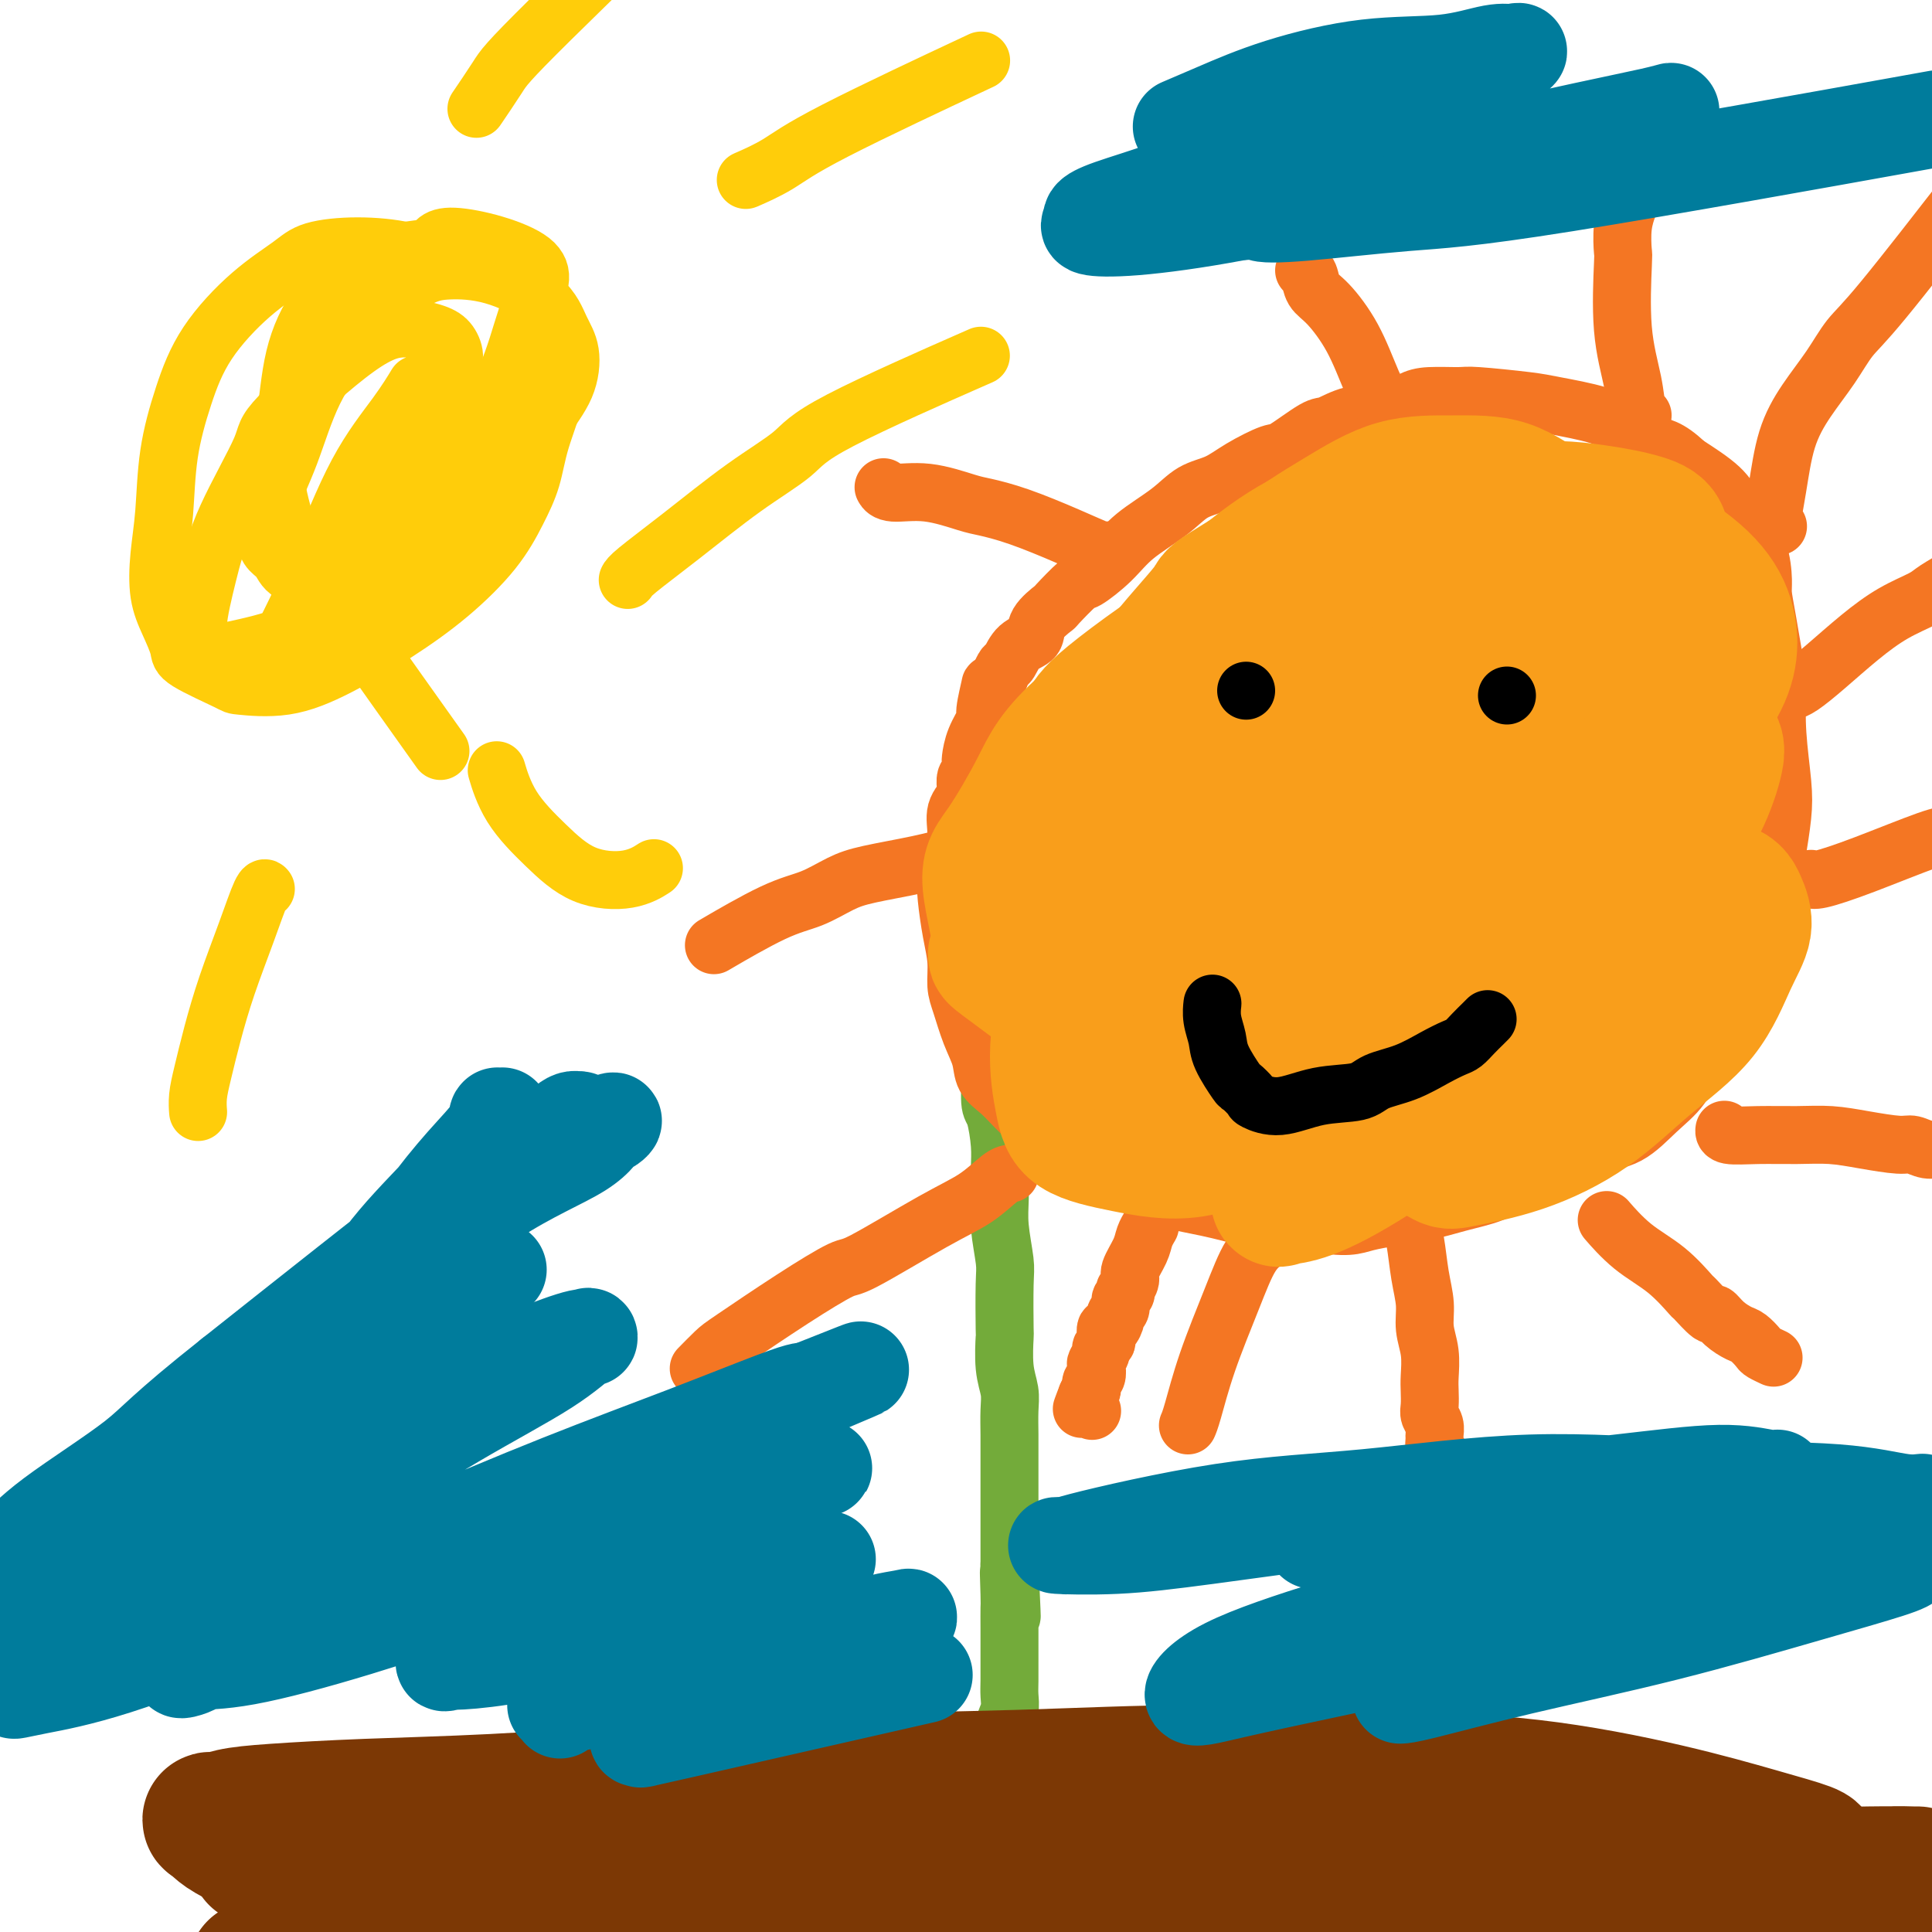
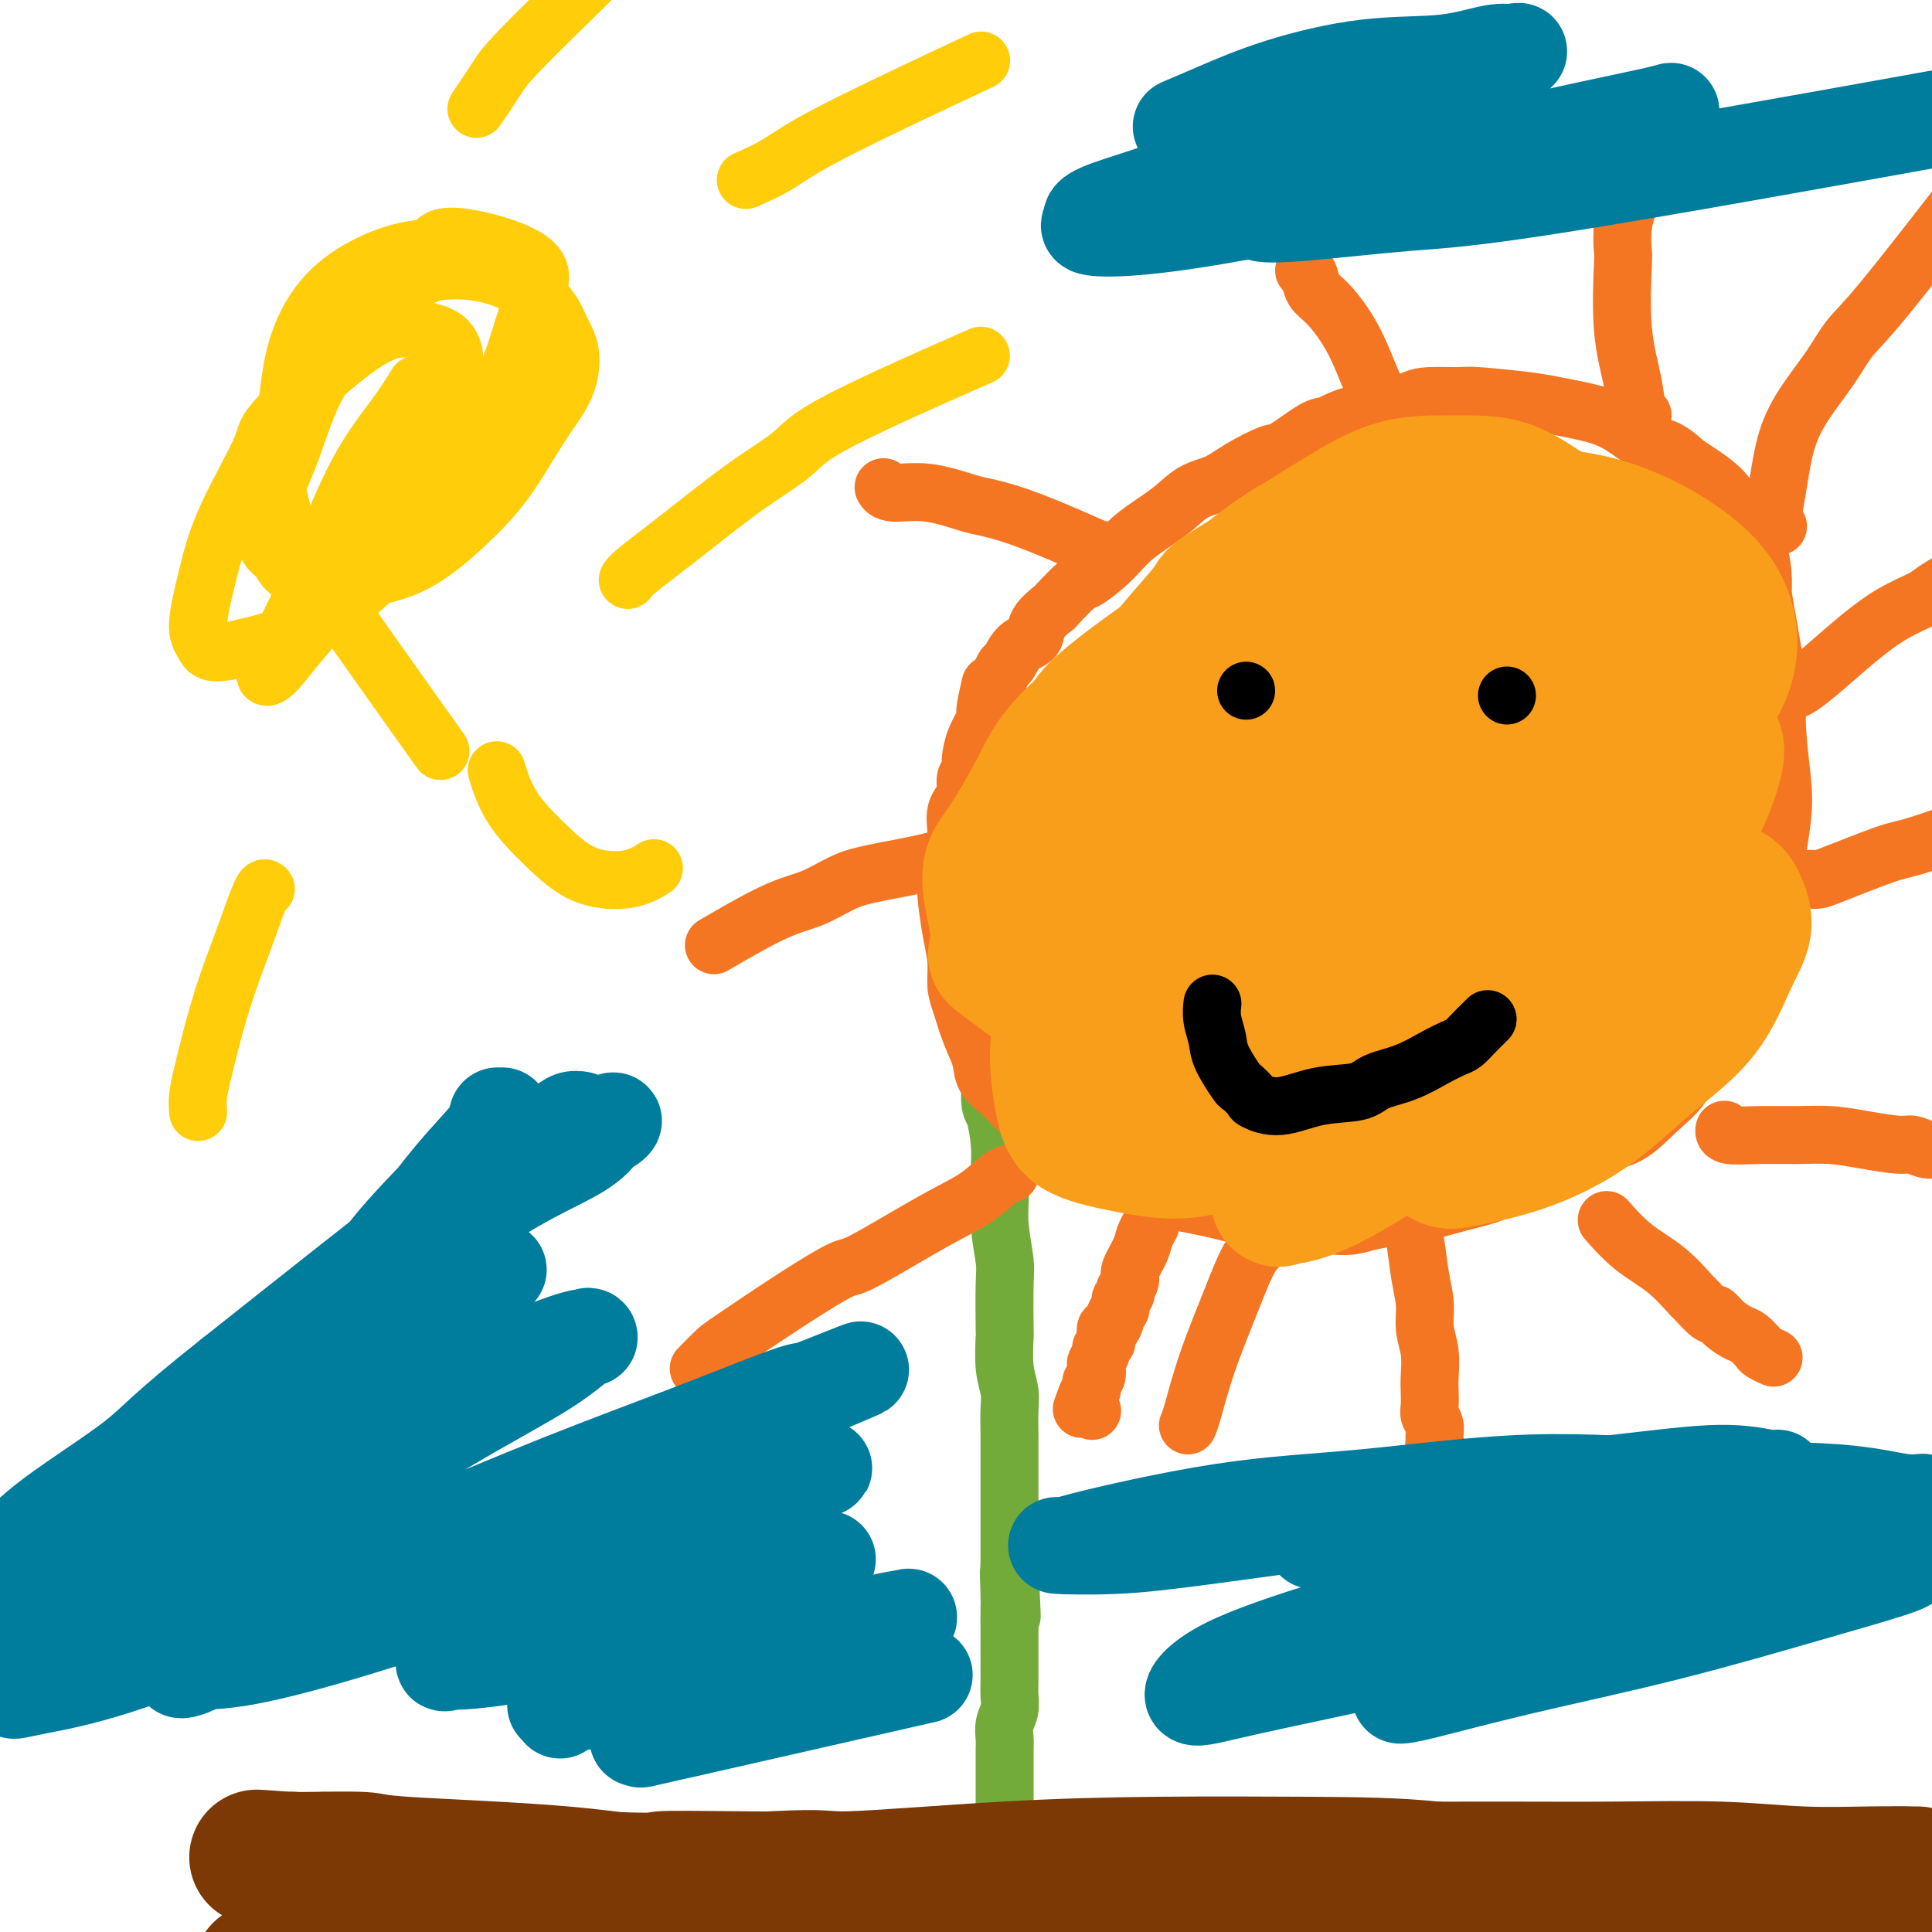
<svg xmlns="http://www.w3.org/2000/svg" viewBox="0 0 400 400" version="1.1">
  <g fill="none" stroke="#73AB3A" stroke-width="12" stroke-linecap="round" stroke-linejoin="round">
    <path d="M203,201c0.000,-0.000 0.000,-0.000 0,0c-0.000,0.000 -0.000,0.001 0,0c0.000,-0.001 0.000,-0.004 0,0c-0.000,0.004 -0.001,0.016 0,0c0.001,-0.016 0.003,-0.058 0,0c-0.003,0.058 -0.011,0.216 0,1c0.011,0.784 0.041,2.192 0,4c-0.041,1.808 -0.152,4.014 0,6c0.152,1.986 0.566,3.752 1,5c0.434,1.248 0.887,1.977 1,4c0.113,2.023 -0.113,5.341 0,7c0.113,1.659 0.565,1.658 1,3c0.435,1.342 0.852,4.026 1,6c0.148,1.974 0.026,3.239 0,5c-0.026,1.761 0.046,4.018 0,6c-0.046,1.982 -0.208,3.689 0,6c0.208,2.311 0.787,5.226 1,7c0.213,1.774 0.061,2.407 0,5c-0.061,2.593 -0.030,7.147 0,9c0.030,1.853 0.061,1.006 0,2c-0.061,0.994 -0.212,3.829 0,6c0.212,2.171 0.789,3.677 1,5c0.211,1.323 0.057,2.464 0,4c-0.057,1.536 -0.015,3.467 0,5c0.015,1.533 0.004,2.669 0,4c-0.004,1.331 -0.001,2.858 0,4c0.001,1.142 0.000,1.900 0,3c-0.000,1.100 -0.000,2.542 0,4c0.000,1.458 0.000,2.931 0,4c-0.000,1.069 -0.000,1.734 0,3c0.000,1.266 0.000,3.133 0,5" />
    <path d="M209,324c0.928,19.561 0.249,6.963 0,3c-0.249,-3.963 -0.067,0.708 0,3c0.067,2.292 0.018,2.206 0,3c-0.018,0.794 -0.005,2.466 0,4c0.005,1.534 0.002,2.928 0,4c-0.002,1.072 -0.004,1.823 0,3c0.004,1.177 0.015,2.780 0,4c-0.015,1.220 -0.057,2.057 0,3c0.057,0.943 0.211,1.994 0,3c-0.211,1.006 -0.789,1.968 -1,3c-0.211,1.032 -0.057,2.133 0,3c0.057,0.867 0.015,1.501 0,2c-0.015,0.499 -0.004,0.862 0,2c0.004,1.138 0.001,3.049 0,4c-0.001,0.951 -0.000,0.942 0,1c0.000,0.058 0.000,0.184 0,1c-0.000,0.816 -0.000,2.322 0,3c0.000,0.678 0.000,0.529 0,1c-0.000,0.471 -0.000,1.563 0,2c0.000,0.437 0.000,0.218 0,0" />
    <path d="M200,204c-0.000,0.000 -0.000,0.000 0,0c0.000,-0.000 0.000,-0.000 0,0c-0.000,0.000 -0.000,0.000 0,0c0.000,-0.000 0.001,-0.001 0,0c-0.001,0.001 -0.002,0.003 0,0c0.002,-0.003 0.009,-0.009 0,0c-0.009,0.009 -0.032,0.035 0,0c0.032,-0.035 0.120,-0.132 0,0c-0.120,0.132 -0.447,0.492 0,0c0.447,-0.492 1.666,-1.837 3,-3c1.334,-1.163 2.781,-2.143 4,-3c1.219,-0.857 2.210,-1.591 3,-2c0.790,-0.409 1.380,-0.494 2,-1c0.620,-0.506 1.270,-1.434 2,-2c0.730,-0.566 1.541,-0.770 2,-1c0.459,-0.230 0.565,-0.484 1,-1c0.435,-0.516 1.200,-1.293 2,-2c0.800,-0.707 1.635,-1.344 2,-2c0.365,-0.656 0.262,-1.330 1,-2c0.738,-0.670 2.319,-1.335 3,-2c0.681,-0.665 0.461,-1.329 1,-2c0.539,-0.671 1.835,-1.349 3,-2c1.165,-0.651 2.199,-1.274 3,-2c0.801,-0.726 1.369,-1.554 2,-2c0.631,-0.446 1.324,-0.509 2,-1c0.676,-0.491 1.336,-1.408 2,-2c0.664,-0.592 1.333,-0.857 2,-2c0.667,-1.143 1.334,-3.162 2,-4c0.666,-0.838 1.333,-0.495 2,-1c0.667,-0.505 1.333,-1.859 2,-3c0.667,-1.141 1.333,-2.071 2,-3" />
    <path d="M248,159c2.152,-2.655 2.530,-2.791 3,-3c0.470,-0.209 1.030,-0.490 2,-1c0.970,-0.510 2.351,-1.247 3,-2c0.649,-0.753 0.566,-1.521 1,-2c0.434,-0.479 1.386,-0.667 2,-1c0.614,-0.333 0.890,-0.809 1,-1c0.110,-0.191 0.055,-0.095 0,0" />
  </g>
  <g fill="none" stroke="#F47623" stroke-width="12" stroke-linecap="round" stroke-linejoin="round">
    <path d="M200,165c-0.000,0.000 -0.001,0.001 0,0c0.001,-0.001 0.002,-0.002 0,0c-0.002,0.002 -0.008,0.008 0,0c0.008,-0.008 0.031,-0.031 0,0c-0.031,0.031 -0.116,0.116 0,0c0.116,-0.116 0.434,-0.432 0,0c-0.434,0.432 -1.620,1.614 -2,3c-0.380,1.386 0.044,2.978 0,5c-0.044,2.022 -0.558,4.476 -1,6c-0.442,1.524 -0.813,2.120 -1,3c-0.187,0.880 -0.192,2.046 0,4c0.192,1.954 0.579,4.696 1,7c0.421,2.304 0.876,4.170 1,6c0.124,1.830 -0.085,3.624 0,5c0.085,1.376 0.462,2.335 1,4c0.538,1.665 1.235,4.034 2,6c0.765,1.966 1.597,3.527 2,5c0.403,1.473 0.375,2.859 1,4c0.625,1.141 1.902,2.038 3,3c1.098,0.962 2.018,1.990 3,3c0.982,1.010 2.028,2.004 3,3c0.972,0.996 1.871,1.996 3,3c1.129,1.004 2.489,2.012 4,3c1.511,0.988 3.174,1.955 5,3c1.826,1.045 3.815,2.167 6,3c2.185,0.833 4.566,1.376 6,2c1.434,0.624 1.920,1.330 4,2c2.080,0.670 5.753,1.303 9,2c3.247,0.697 6.066,1.457 8,2c1.934,0.543 2.981,0.869 5,1c2.019,0.131 5.009,0.065 8,0" />
    <path d="M271,253c8.341,1.488 9.195,0.707 12,0c2.805,-0.707 7.562,-1.339 11,-2c3.438,-0.661 5.558,-1.352 8,-2c2.442,-0.648 5.207,-1.252 7,-2c1.793,-0.748 2.614,-1.640 6,-3c3.386,-1.360 9.338,-3.188 12,-4c2.662,-0.812 2.033,-0.606 2,-1c-0.033,-0.394 0.531,-1.387 2,-2c1.469,-0.613 3.842,-0.847 6,-2c2.158,-1.153 4.100,-3.227 6,-5c1.900,-1.773 3.758,-3.246 5,-5c1.242,-1.754 1.868,-3.789 3,-6c1.132,-2.211 2.769,-4.599 4,-7c1.231,-2.401 2.056,-4.817 3,-7c0.944,-2.183 2.008,-4.133 3,-7c0.992,-2.867 1.913,-6.650 3,-10c1.087,-3.350 2.340,-6.269 3,-8c0.660,-1.731 0.726,-2.276 1,-4c0.274,-1.724 0.755,-4.627 1,-7c0.245,-2.373 0.255,-4.217 0,-7c-0.255,-2.783 -0.776,-6.507 -1,-10c-0.224,-3.493 -0.151,-6.757 0,-8c0.151,-1.243 0.379,-0.466 0,-3c-0.379,-2.534 -1.365,-8.380 -2,-12c-0.635,-3.620 -0.918,-5.013 -1,-6c-0.082,-0.987 0.039,-1.568 0,-3c-0.039,-1.432 -0.237,-3.715 -1,-6c-0.763,-2.285 -2.091,-4.571 -3,-6c-0.909,-1.429 -1.399,-2.000 -2,-3c-0.601,-1.000 -1.315,-2.429 -3,-4c-1.685,-1.571 -4.343,-3.286 -7,-5" />
    <path d="M349,96c-3.665,-3.549 -5.327,-3.423 -7,-4c-1.673,-0.577 -3.355,-1.857 -5,-3c-1.645,-1.143 -3.252,-2.148 -6,-3c-2.748,-0.852 -6.637,-1.549 -9,-2c-2.363,-0.451 -3.201,-0.655 -6,-1c-2.799,-0.345 -7.558,-0.832 -10,-1c-2.442,-0.168 -2.567,-0.019 -4,0c-1.433,0.019 -4.173,-0.092 -6,0c-1.827,0.092 -2.740,0.389 -4,1c-1.260,0.611 -2.866,1.537 -5,2c-2.134,0.463 -4.795,0.461 -7,1c-2.205,0.539 -3.954,1.617 -5,2c-1.046,0.383 -1.387,0.070 -3,1c-1.613,0.930 -4.496,3.101 -6,4c-1.504,0.899 -1.627,0.525 -3,1c-1.373,0.475 -3.994,1.799 -6,3c-2.006,1.201 -3.395,2.280 -5,3c-1.605,0.720 -3.425,1.080 -5,2c-1.575,0.920 -2.905,2.400 -5,4c-2.095,1.600 -4.954,3.319 -7,5c-2.046,1.681 -3.277,3.324 -5,5c-1.723,1.676 -3.937,3.386 -5,4c-1.063,0.614 -0.976,0.132 -2,1c-1.024,0.868 -3.160,3.085 -4,4c-0.840,0.915 -0.386,0.529 -1,1c-0.614,0.471 -2.297,1.799 -3,3c-0.703,1.201 -0.426,2.275 -1,3c-0.574,0.725 -1.999,1.102 -3,2c-1.001,0.898 -1.577,2.319 -2,3c-0.423,0.681 -0.692,0.623 -1,1c-0.308,0.377 -0.654,1.188 -1,2" />
    <path d="M207,140c-2.241,2.490 -1.844,1.213 -2,2c-0.156,0.787 -0.865,3.636 -1,5c-0.135,1.364 0.303,1.244 0,2c-0.303,0.756 -1.348,2.388 -2,4c-0.652,1.612 -0.910,3.204 -1,4c-0.090,0.796 -0.010,0.795 0,1c0.010,0.205 -0.050,0.614 0,1c0.050,0.386 0.210,0.748 0,1c-0.210,0.252 -0.788,0.393 -1,1c-0.212,0.607 -0.057,1.678 0,2c0.057,0.322 0.015,-0.106 0,0c-0.015,0.106 -0.004,0.744 0,1c0.004,0.256 0.002,0.128 0,0" />
    <path d="M238,254c0.000,-0.000 0.000,-0.000 0,0c-0.000,0.000 -0.000,0.000 0,0c0.000,-0.000 0.001,-0.002 0,0c-0.001,0.002 -0.004,0.006 0,0c0.004,-0.006 0.013,-0.022 0,0c-0.013,0.022 -0.050,0.082 0,0c0.050,-0.082 0.186,-0.308 0,0c-0.186,0.308 -0.695,1.148 -1,2c-0.305,0.852 -0.408,1.716 -1,3c-0.592,1.284 -1.674,2.988 -2,4c-0.326,1.012 0.105,1.331 0,2c-0.105,0.669 -0.745,1.689 -1,2c-0.255,0.311 -0.125,-0.085 0,0c0.125,0.085 0.244,0.651 0,1c-0.244,0.349 -0.853,0.480 -1,1c-0.147,0.520 0.167,1.430 0,2c-0.167,0.570 -0.816,0.801 -1,1c-0.184,0.199 0.095,0.368 0,1c-0.095,0.632 -0.565,1.728 -1,2c-0.435,0.272 -0.833,-0.279 -1,0c-0.167,0.279 -0.101,1.388 0,2c0.101,0.612 0.237,0.726 0,1c-0.237,0.274 -0.847,0.707 -1,1c-0.153,0.293 0.151,0.446 0,1c-0.151,0.554 -0.759,1.511 -1,2c-0.241,0.489 -0.116,0.512 0,1c0.116,0.488 0.225,1.440 0,2c-0.225,0.560 -0.782,0.727 -1,1c-0.218,0.273 -0.097,0.650 0,1c0.097,0.350 0.171,0.671 0,1c-0.171,0.329 -0.585,0.664 -1,1" />
    <path d="M225,289c-2.010,5.371 -0.535,1.299 0,0c0.535,-1.299 0.130,0.174 0,1c-0.130,0.826 0.017,1.005 0,1c-0.017,-0.005 -0.197,-0.194 0,0c0.197,0.194 0.771,0.770 1,1c0.229,0.230 0.115,0.115 0,0" />
    <path d="M292,253c-0.000,-0.001 -0.001,-0.003 0,0c0.001,0.003 0.003,0.010 0,0c-0.003,-0.010 -0.012,-0.038 0,0c0.012,0.038 0.046,0.140 0,0c-0.046,-0.140 -0.171,-0.524 0,0c0.171,0.524 0.638,1.955 1,4c0.362,2.045 0.619,4.704 1,7c0.381,2.296 0.887,4.228 1,6c0.113,1.772 -0.166,3.385 0,5c0.166,1.615 0.775,3.234 1,5c0.225,1.766 0.064,3.680 0,5c-0.064,1.320 -0.031,2.045 0,3c0.031,0.955 0.061,2.139 0,3c-0.061,0.861 -0.213,1.401 0,2c0.213,0.599 0.792,1.259 1,2c0.208,0.741 0.045,1.564 0,2c-0.045,0.436 0.026,0.485 0,1c-0.026,0.515 -0.151,1.497 0,2c0.151,0.503 0.576,0.527 1,1c0.424,0.473 0.845,1.397 1,2c0.155,0.603 0.044,0.887 0,1c-0.044,0.113 -0.022,0.057 0,0" />
    <path d="M333,253c0.001,0.001 0.001,0.001 0,0c-0.001,-0.001 -0.004,-0.004 0,0c0.004,0.004 0.014,0.016 0,0c-0.014,-0.016 -0.053,-0.061 0,0c0.053,0.061 0.197,0.227 0,0c-0.197,-0.227 -0.735,-0.849 0,0c0.735,0.849 2.744,3.167 5,5c2.256,1.833 4.761,3.179 7,5c2.239,1.821 4.213,4.115 5,5c0.787,0.885 0.389,0.360 1,1c0.611,0.640 2.232,2.447 3,3c0.768,0.553 0.682,-0.146 1,0c0.318,0.146 1.040,1.138 2,2c0.960,0.862 2.160,1.594 3,2c0.840,0.406 1.321,0.487 2,1c0.679,0.513 1.555,1.458 2,2c0.445,0.542 0.460,0.681 1,1c0.540,0.319 1.607,0.817 2,1c0.393,0.183 0.112,0.052 0,0c-0.112,-0.052 -0.056,-0.026 0,0" />
    <path d="M357,234c-0.000,0.002 -0.001,0.004 0,0c0.001,-0.004 0.002,-0.015 0,0c-0.002,0.015 -0.008,0.057 0,0c0.008,-0.057 0.030,-0.212 0,0c-0.030,0.212 -0.111,0.792 1,1c1.111,0.208 3.414,0.046 6,0c2.586,-0.046 5.454,0.025 8,0c2.546,-0.025 4.768,-0.146 7,0c2.232,0.146 4.473,0.560 7,1c2.527,0.440 5.342,0.906 7,1c1.658,0.094 2.161,-0.185 3,0c0.839,0.185 2.015,0.834 3,1c0.985,0.166 1.780,-0.151 3,0c1.220,0.151 2.867,0.772 4,1c1.133,0.228 1.752,0.065 2,0c0.248,-0.065 0.124,-0.033 0,0" />
-     <path d="M375,182c-0.004,-0.004 -0.007,-0.008 0,0c0.007,0.008 0.025,0.026 0,0c-0.025,-0.026 -0.094,-0.098 0,0c0.094,0.098 0.350,0.366 2,0c1.650,-0.366 4.692,-1.365 9,-3c4.308,-1.635 9.881,-3.905 13,-5c3.119,-1.095 3.786,-1.015 7,-2c3.214,-0.985 8.977,-3.035 12,-4c3.023,-0.965 3.305,-0.846 4,-1c0.695,-0.154 1.802,-0.580 3,-1c1.198,-0.420 2.485,-0.834 3,-1c0.515,-0.166 0.257,-0.083 0,0" />
+     <path d="M375,182c-0.004,-0.004 -0.007,-0.008 0,0c0.007,0.008 0.025,0.026 0,0c-0.025,-0.026 -0.094,-0.098 0,0c0.094,0.098 0.350,0.366 2,0c4.308,-1.635 9.881,-3.905 13,-5c3.119,-1.095 3.786,-1.015 7,-2c3.214,-0.985 8.977,-3.035 12,-4c3.023,-0.965 3.305,-0.846 4,-1c0.695,-0.154 1.802,-0.580 3,-1c1.198,-0.420 2.485,-0.834 3,-1c0.515,-0.166 0.257,-0.083 0,0" />
    <path d="M371,143c0.032,-0.008 0.064,-0.017 0,0c-0.064,0.017 -0.224,0.059 0,0c0.224,-0.059 0.834,-0.218 2,-1c1.166,-0.782 2.890,-2.186 5,-4c2.110,-1.814 4.606,-4.036 7,-6c2.394,-1.964 4.687,-3.668 7,-5c2.313,-1.332 4.645,-2.291 6,-3c1.355,-0.709 1.734,-1.170 3,-2c1.266,-0.830 3.418,-2.031 5,-3c1.582,-0.969 2.595,-1.705 3,-2c0.405,-0.295 0.203,-0.147 0,0" />
    <path d="M368,109c0.010,-0.002 0.019,-0.005 0,0c-0.019,0.005 -0.067,0.016 0,0c0.067,-0.016 0.249,-0.060 0,0c-0.249,0.060 -0.931,0.223 -1,-1c-0.069,-1.223 0.473,-3.832 1,-7c0.527,-3.168 1.039,-6.895 2,-10c0.961,-3.105 2.372,-5.588 4,-8c1.628,-2.412 3.472,-4.751 5,-7c1.528,-2.249 2.739,-4.407 4,-6c1.261,-1.593 2.570,-2.621 7,-8c4.430,-5.379 11.980,-15.108 15,-19c3.020,-3.892 1.510,-1.946 0,0" />
    <path d="M340,86c-0.027,0.002 -0.053,0.004 0,0c0.053,-0.004 0.186,-0.012 0,0c-0.186,0.012 -0.691,0.046 -1,-1c-0.309,-1.046 -0.424,-3.171 -1,-6c-0.576,-2.829 -1.615,-6.363 -2,-11c-0.385,-4.637 -0.117,-10.378 0,-13c0.117,-2.622 0.083,-2.126 0,-3c-0.083,-0.874 -0.215,-3.120 0,-5c0.215,-1.880 0.776,-3.394 1,-4c0.224,-0.606 0.112,-0.303 0,0" />
    <path d="M288,86c0.003,-0.001 0.007,-0.001 0,0c-0.007,0.001 -0.023,0.005 0,0c0.023,-0.005 0.085,-0.018 0,0c-0.085,0.018 -0.317,0.067 -1,-1c-0.683,-1.067 -1.818,-3.249 -3,-6c-1.182,-2.751 -2.411,-6.072 -4,-9c-1.589,-2.928 -3.536,-5.464 -5,-7c-1.464,-1.536 -2.444,-2.071 -3,-3c-0.556,-0.929 -0.688,-2.250 -1,-3c-0.312,-0.750 -0.803,-0.929 -1,-1c-0.197,-0.071 -0.098,-0.036 0,0" />
    <path d="M229,114c0.009,0.017 0.017,0.034 0,0c-0.017,-0.034 -0.060,-0.117 0,0c0.060,0.117 0.221,0.436 -1,0c-1.221,-0.436 -3.825,-1.627 -7,-3c-3.175,-1.373 -6.920,-2.927 -10,-4c-3.080,-1.073 -5.494,-1.664 -7,-2c-1.506,-0.336 -2.102,-0.416 -4,-1c-1.898,-0.584 -5.096,-1.672 -8,-2c-2.904,-0.328 -5.513,0.104 -7,0c-1.487,-0.104 -1.854,-0.744 -2,-1c-0.146,-0.256 -0.073,-0.128 0,0" />
    <path d="M201,176c0.012,-0.005 0.024,-0.009 0,0c-0.024,0.009 -0.084,0.033 0,0c0.084,-0.033 0.313,-0.123 0,0c-0.313,0.123 -1.170,0.460 -3,1c-1.830,0.540 -4.635,1.285 -8,2c-3.365,0.715 -7.289,1.401 -10,2c-2.711,0.599 -4.210,1.111 -6,2c-1.790,0.889 -3.872,2.156 -6,3c-2.128,0.844 -4.304,1.266 -8,3c-3.696,1.734 -8.913,4.781 -11,6c-2.087,1.219 -1.043,0.609 0,0" />
    <path d="M209,243c0.009,-0.001 0.017,-0.002 0,0c-0.017,0.002 -0.060,0.008 0,0c0.060,-0.008 0.223,-0.029 0,0c-0.223,0.029 -0.831,0.109 -2,1c-1.169,0.891 -2.900,2.594 -5,4c-2.100,1.406 -4.569,2.516 -9,5c-4.431,2.484 -10.824,6.341 -14,8c-3.176,1.659 -3.135,1.121 -5,2c-1.865,0.879 -5.635,3.175 -10,6c-4.365,2.825 -9.325,6.180 -12,8c-2.675,1.820 -3.066,2.105 -4,3c-0.934,0.895 -2.410,2.398 -3,3c-0.590,0.602 -0.295,0.301 0,0" />
    <path d="M262,257c0.001,-0.001 0.003,-0.002 0,0c-0.003,0.002 -0.009,0.005 0,0c0.009,-0.005 0.034,-0.020 0,0c-0.034,0.020 -0.127,0.076 0,0c0.127,-0.076 0.472,-0.284 0,0c-0.472,0.284 -1.762,1.061 -3,3c-1.238,1.939 -2.423,5.042 -4,9c-1.577,3.958 -3.546,8.772 -5,13c-1.454,4.228 -2.391,7.869 -3,10c-0.609,2.131 -0.888,2.752 -1,3c-0.112,0.248 -0.056,0.124 0,0" />
  </g>
  <g fill="none" stroke="#F99E1B" stroke-width="28" stroke-linecap="round" stroke-linejoin="round">
    <path d="M282,129c-0.177,0.076 -0.353,0.152 0,0c0.353,-0.152 1.236,-0.533 -1,0c-2.236,0.533 -7.590,1.981 -13,5c-5.410,3.019 -10.877,7.608 -14,10c-3.123,2.392 -3.903,2.585 -6,6c-2.097,3.415 -5.512,10.050 -9,16c-3.488,5.950 -7.050,11.215 -10,17c-2.950,5.785 -5.289,12.092 -7,18c-1.711,5.908 -2.793,11.419 -3,16c-0.207,4.581 0.461,8.231 1,11c0.539,2.769 0.949,4.656 3,6c2.051,1.344 5.742,2.145 10,3c4.258,0.855 9.085,1.763 14,1c4.915,-0.763 9.920,-3.196 15,-6c5.080,-2.804 10.234,-5.980 15,-10c4.766,-4.020 9.145,-8.886 13,-14c3.855,-5.114 7.188,-10.476 10,-15c2.812,-4.524 5.104,-8.210 7,-15c1.896,-6.790 3.395,-16.685 4,-21c0.605,-4.315 0.315,-3.051 0,-4c-0.315,-0.949 -0.656,-4.111 -2,-7c-1.344,-2.889 -3.689,-5.507 -6,-8c-2.311,-2.493 -4.586,-4.863 -8,-7c-3.414,-2.137 -7.967,-4.042 -12,-5c-4.033,-0.958 -7.545,-0.968 -11,-1c-3.455,-0.032 -6.851,-0.086 -10,1c-3.149,1.086 -6.051,3.313 -9,6c-2.949,2.687 -5.945,5.834 -9,9c-3.055,3.166 -6.169,6.352 -9,10c-2.831,3.648 -5.380,7.756 -7,12c-1.620,4.244 -2.310,8.622 -3,13" />
    <path d="M225,176c-2.051,5.862 -2.180,8.018 -2,11c0.180,2.982 0.668,6.791 2,10c1.332,3.209 3.508,5.818 6,8c2.492,2.182 5.298,3.938 7,6c1.702,2.062 2.299,4.432 10,5c7.701,0.568 22.507,-0.664 30,-2c7.493,-1.336 7.674,-2.774 9,-4c1.326,-1.226 3.798,-2.240 8,-5c4.202,-2.760 10.136,-7.266 15,-12c4.864,-4.734 8.659,-9.696 12,-15c3.341,-5.304 6.228,-10.949 8,-16c1.772,-5.051 2.428,-9.508 3,-14c0.572,-4.492 1.060,-9.019 1,-13c-0.060,-3.981 -0.667,-7.416 -2,-11c-1.333,-3.584 -3.390,-7.315 -6,-10c-2.610,-2.685 -5.772,-4.322 -12,-6c-6.228,-1.678 -15.520,-3.398 -20,-4c-4.480,-0.602 -4.147,-0.088 -7,1c-2.853,1.088 -8.892,2.748 -14,5c-5.108,2.252 -9.284,5.095 -13,8c-3.716,2.905 -6.972,5.871 -12,12c-5.028,6.129 -11.830,15.421 -15,20c-3.170,4.579 -2.710,4.444 -4,7c-1.290,2.556 -4.332,7.803 -6,13c-1.668,5.197 -1.963,10.344 -2,13c-0.037,2.656 0.182,2.823 1,4c0.818,1.177 2.233,3.365 4,6c1.767,2.635 3.886,5.717 7,8c3.114,2.283 7.223,3.769 11,5c3.777,1.231 7.222,2.209 14,1c6.778,-1.209 16.889,-4.604 27,-8" />
    <path d="M285,199c4.987,-1.359 3.956,-0.755 8,-5c4.044,-4.245 13.165,-13.339 19,-20c5.835,-6.661 8.385,-10.887 10,-14c1.615,-3.113 2.296,-5.111 4,-8c1.704,-2.889 4.432,-6.669 5,-14c0.568,-7.331 -1.025,-18.214 -3,-24c-1.975,-5.786 -4.332,-6.476 -7,-8c-2.668,-1.524 -5.647,-3.880 -9,-5c-3.353,-1.120 -7.079,-1.002 -11,-1c-3.921,0.002 -8.035,-0.112 -12,1c-3.965,1.112 -7.780,3.450 -12,6c-4.220,2.550 -8.846,5.310 -13,9c-4.154,3.690 -7.835,8.308 -11,13c-3.165,4.692 -5.813,9.456 -8,14c-2.187,4.544 -3.912,8.868 -6,14c-2.088,5.132 -4.540,11.071 -6,16c-1.460,4.929 -1.927,8.846 -2,13c-0.073,4.154 0.249,8.544 1,12c0.751,3.456 1.930,5.978 3,8c1.070,2.022 2.030,3.543 5,6c2.970,2.457 7.951,5.848 14,7c6.049,1.152 13.165,0.063 16,0c2.835,-0.063 1.390,0.899 7,-2c5.610,-2.899 18.276,-9.660 24,-13c5.724,-3.340 4.505,-3.259 7,-6c2.495,-2.741 8.705,-8.303 13,-13c4.295,-4.697 6.677,-8.527 9,-13c2.323,-4.473 4.587,-9.589 6,-14c1.413,-4.411 1.975,-8.117 2,-12c0.025,-3.883 -0.488,-7.941 -1,-12" />
    <path d="M337,134c-0.547,-5.331 -2.415,-6.658 -5,-9c-2.585,-2.342 -5.886,-5.700 -10,-8c-4.114,-2.300 -9.039,-3.544 -14,-4c-4.961,-0.456 -9.956,-0.125 -14,0c-4.044,0.125 -7.138,0.042 -16,4c-8.862,3.958 -23.494,11.956 -30,16c-6.506,4.044 -4.886,4.135 -5,5c-0.114,0.865 -1.963,2.504 -5,5c-3.037,2.496 -7.261,5.849 -10,9c-2.739,3.151 -3.994,6.102 -5,9c-1.006,2.898 -1.765,5.744 -2,9c-0.235,3.256 0.052,6.922 1,11c0.948,4.078 2.557,8.569 5,12c2.443,3.431 5.721,5.801 9,8c3.279,2.199 6.559,4.227 10,6c3.441,1.773 7.043,3.291 11,4c3.957,0.709 8.269,0.609 13,0c4.731,-0.609 9.880,-1.728 15,-4c5.120,-2.272 10.212,-5.697 15,-10c4.788,-4.303 9.273,-9.482 13,-14c3.727,-4.518 6.695,-8.374 9,-13c2.305,-4.626 3.946,-10.022 5,-14c1.054,-3.978 1.522,-6.539 0,-11c-1.522,-4.461 -5.034,-10.821 -7,-14c-1.966,-3.179 -2.385,-3.177 -5,-4c-2.615,-0.823 -7.425,-2.471 -12,-4c-4.575,-1.529 -8.917,-2.937 -14,-3c-5.083,-0.063 -10.909,1.220 -16,2c-5.091,0.780 -9.448,1.056 -17,5c-7.552,3.944 -18.301,11.555 -24,16c-5.699,4.445 -6.350,5.722 -7,7" />
    <path d="M225,150c-6.698,5.847 -7.942,8.966 -10,13c-2.058,4.034 -4.931,8.983 -7,12c-2.069,3.017 -3.335,4.103 -3,8c0.335,3.897 2.271,10.605 2,13c-0.271,2.395 -2.749,0.475 2,4c4.749,3.525 16.724,12.494 22,16c5.276,3.506 3.853,1.550 7,1c3.147,-0.550 10.863,0.305 14,1c3.137,0.695 1.694,1.230 7,-1c5.306,-2.230 17.361,-7.226 23,-10c5.639,-2.774 4.860,-3.327 7,-6c2.140,-2.673 7.197,-7.465 11,-12c3.803,-4.535 6.351,-8.814 8,-13c1.649,-4.186 2.400,-8.281 3,-14c0.600,-5.719 1.051,-13.063 0,-19c-1.051,-5.937 -3.603,-10.466 -5,-13c-1.397,-2.534 -1.638,-3.074 -3,-5c-1.362,-1.926 -3.846,-5.240 -6,-8c-2.154,-2.760 -3.979,-4.967 -6,-6c-2.021,-1.033 -4.237,-0.893 -7,-1c-2.763,-0.107 -6.074,-0.462 -12,2c-5.926,2.462 -14.467,7.740 -18,10c-3.533,2.260 -2.059,1.501 -4,4c-1.941,2.499 -7.297,8.254 -10,12c-2.703,3.746 -2.754,5.482 -3,7c-0.246,1.518 -0.687,2.818 -1,5c-0.313,2.182 -0.496,5.245 0,11c0.496,5.755 1.672,14.203 3,21c1.328,6.797 2.808,11.942 4,15c1.192,3.058 2.096,4.029 3,5" />
    <path d="M246,202c2.513,4.972 5.296,7.401 8,10c2.704,2.599 5.329,5.366 8,7c2.671,1.634 5.388,2.134 10,3c4.612,0.866 11.120,2.099 22,-4c10.880,-6.099 26.133,-19.531 33,-26c6.867,-6.469 5.348,-5.975 7,-9c1.652,-3.025 6.476,-9.569 10,-15c3.524,-5.431 5.749,-9.751 7,-14c1.251,-4.249 1.529,-8.429 1,-12c-0.529,-3.571 -1.863,-6.532 -4,-9c-2.137,-2.468 -5.075,-4.441 -8,-6c-2.925,-1.559 -5.835,-2.703 -10,-3c-4.165,-0.297 -9.584,0.254 -15,2c-5.416,1.746 -10.828,4.687 -16,8c-5.172,3.313 -10.105,6.998 -14,11c-3.895,4.002 -6.752,8.320 -10,13c-3.248,4.680 -6.886,9.720 -9,14c-2.114,4.280 -2.703,7.799 -3,11c-0.297,3.201 -0.303,6.086 0,8c0.303,1.914 0.914,2.859 1,4c0.086,1.141 -0.354,2.478 2,4c2.354,1.522 7.503,3.230 10,4c2.497,0.770 2.343,0.601 4,0c1.657,-0.601 5.127,-1.633 9,-4c3.873,-2.367 8.150,-6.070 12,-10c3.850,-3.930 7.272,-8.089 10,-12c2.728,-3.911 4.762,-7.574 6,-11c1.238,-3.426 1.679,-6.615 2,-9c0.321,-2.385 0.520,-3.967 0,-5c-0.520,-1.033 -1.760,-1.516 -3,-2" />
    <path d="M316,150c-1.935,-1.558 -5.271,-1.955 -9,-2c-3.729,-0.045 -7.850,0.260 -13,2c-5.150,1.740 -11.327,4.914 -16,8c-4.673,3.086 -7.841,6.082 -13,12c-5.159,5.918 -12.309,14.757 -15,18c-2.691,3.243 -0.922,0.890 0,1c0.922,0.110 0.997,2.683 2,5c1.003,2.317 2.933,4.380 7,7c4.067,2.620 10.272,5.798 16,7c5.728,1.202 10.979,0.426 17,-1c6.021,-1.426 12.811,-3.504 19,-6c6.189,-2.496 11.776,-5.410 17,-9c5.224,-3.590 10.083,-7.855 14,-12c3.917,-4.145 6.890,-8.171 9,-12c2.110,-3.829 3.355,-7.463 4,-10c0.645,-2.537 0.689,-3.978 -1,-5c-1.689,-1.022 -5.111,-1.625 -10,-2c-4.889,-0.375 -11.244,-0.523 -18,1c-6.756,1.523 -13.912,4.716 -20,8c-6.088,3.284 -11.106,6.657 -16,10c-4.894,3.343 -9.662,6.655 -13,10c-3.338,3.345 -5.244,6.722 -7,9c-1.756,2.278 -3.363,3.456 -4,5c-0.637,1.544 -0.306,3.452 0,5c0.306,1.548 0.587,2.734 1,4c0.413,1.266 0.959,2.610 2,4c1.041,1.390 2.578,2.826 4,4c1.422,1.174 2.729,2.085 4,3c1.271,0.915 2.506,1.833 4,2c1.494,0.167 3.247,-0.416 5,-1" />
    <path d="M286,215c3.075,-0.776 6.264,-3.214 10,-6c3.736,-2.786 8.019,-5.918 11,-9c2.981,-3.082 4.660,-6.115 6,-9c1.340,-2.885 2.343,-5.624 3,-7c0.657,-1.376 0.969,-1.391 1,-2c0.031,-0.609 -0.220,-1.812 -1,-2c-0.780,-0.188 -2.090,0.640 -3,1c-0.910,0.360 -1.421,0.252 -4,2c-2.579,1.748 -7.228,5.353 -11,9c-3.772,3.647 -6.668,7.337 -9,11c-2.332,3.663 -4.100,7.299 -5,10c-0.900,2.701 -0.930,4.467 -1,6c-0.070,1.533 -0.179,2.834 0,4c0.179,1.166 0.645,2.199 1,3c0.355,0.801 0.600,1.371 1,2c0.400,0.629 0.955,1.318 2,2c1.045,0.682 2.582,1.359 5,2c2.418,0.641 5.719,1.248 9,1c3.281,-0.248 6.544,-1.350 10,-3c3.456,-1.650 7.105,-3.847 11,-7c3.895,-3.153 8.034,-7.263 12,-11c3.966,-3.737 7.757,-7.100 11,-10c3.243,-2.900 5.938,-5.336 8,-7c2.062,-1.664 3.491,-2.555 4,-3c0.509,-0.445 0.097,-0.445 0,-1c-0.097,-0.555 0.121,-1.667 0,-2c-0.121,-0.333 -0.579,0.112 -3,1c-2.421,0.888 -6.803,2.217 -12,4c-5.197,1.783 -11.207,4.018 -16,7c-4.793,2.982 -8.369,6.709 -12,10c-3.631,3.291 -7.315,6.145 -11,9" />
    <path d="M303,220c-5.079,4.321 -6.276,5.624 -7,7c-0.724,1.376 -0.976,2.826 -1,4c-0.024,1.174 0.181,2.074 0,3c-0.181,0.926 -0.749,1.880 0,3c0.749,1.120 2.813,2.407 4,3c1.187,0.593 1.495,0.492 4,0c2.505,-0.492 7.205,-1.375 12,-3c4.795,-1.625 9.685,-3.991 14,-7c4.315,-3.009 8.054,-6.660 12,-10c3.946,-3.340 8.099,-6.367 11,-10c2.901,-3.633 4.551,-7.870 6,-11c1.449,-3.130 2.698,-5.151 3,-7c0.302,-1.849 -0.343,-3.524 -1,-5c-0.657,-1.476 -1.325,-2.751 -4,-3c-2.675,-0.249 -7.356,0.528 -13,2c-5.644,1.472 -12.251,3.639 -19,7c-6.749,3.361 -13.640,7.917 -20,13c-6.360,5.083 -12.190,10.693 -17,16c-4.810,5.307 -8.599,10.312 -12,14c-3.401,3.688 -6.415,6.061 -8,8c-1.585,1.939 -1.741,3.444 -2,4c-0.259,0.556 -0.620,0.163 0,0c0.620,-0.163 2.220,-0.094 5,-1c2.780,-0.906 6.740,-2.785 12,-6c5.260,-3.215 11.822,-7.767 18,-12c6.178,-4.233 11.973,-8.148 17,-13c5.027,-4.852 9.286,-10.641 13,-16c3.714,-5.359 6.885,-10.289 10,-15c3.115,-4.711 6.176,-9.203 8,-14c1.824,-4.797 2.412,-9.898 3,-15" />
-     <path d="M351,156c0.343,-4.832 -0.301,-9.413 -2,-14c-1.699,-4.587 -4.453,-9.180 -7,-13c-2.547,-3.820 -4.887,-6.866 -6,-9c-1.113,-2.134 -1.000,-3.357 -6,-3c-5.000,0.357 -15.114,2.295 -19,3c-3.886,0.705 -1.546,0.178 -4,3c-2.454,2.822 -9.704,8.992 -13,12c-3.296,3.008 -2.638,2.853 -3,4c-0.362,1.147 -1.744,3.596 -3,9c-1.256,5.404 -2.387,13.763 -3,18c-0.613,4.237 -0.707,4.350 -1,6c-0.293,1.650 -0.784,4.835 -1,7c-0.216,2.165 -0.156,3.311 0,4c0.156,0.689 0.407,0.923 1,1c0.593,0.077 1.528,-0.001 4,-1c2.472,-0.999 6.483,-2.918 11,-7c4.517,-4.082 9.542,-10.325 14,-16c4.458,-5.675 8.349,-10.780 12,-16c3.651,-5.220 7.062,-10.553 10,-15c2.938,-4.447 5.404,-8.006 7,-11c1.596,-2.994 2.323,-5.423 2,-7c-0.323,-1.577 -1.694,-2.301 -4,-3c-2.306,-0.699 -5.547,-1.372 -10,-2c-4.453,-0.628 -10.120,-1.213 -16,0c-5.880,1.213 -11.975,4.222 -18,7c-6.025,2.778 -11.982,5.324 -17,8c-5.018,2.676 -9.098,5.480 -15,10c-5.902,4.520 -13.628,10.755 -18,15c-4.372,4.245 -5.392,6.498 -6,8c-0.608,1.502 -0.804,2.251 -1,3" />
    <path d="M239,157c-1.020,2.351 -0.068,2.730 0,4c0.068,1.270 -0.746,3.433 1,6c1.746,2.567 6.054,5.538 7,9c0.946,3.462 -1.468,7.415 12,7c13.468,-0.415 42.818,-5.199 57,-9c14.182,-3.801 13.197,-6.618 16,-10c2.803,-3.382 9.393,-7.328 14,-11c4.607,-3.672 7.230,-7.069 9,-10c1.770,-2.931 2.686,-5.397 3,-8c0.314,-2.603 0.027,-5.345 -1,-8c-1.027,-2.655 -2.795,-5.225 -6,-8c-3.205,-2.775 -7.846,-5.757 -13,-8c-5.154,-2.243 -10.822,-3.748 -17,-4c-6.178,-0.252 -12.866,0.749 -19,2c-6.134,1.251 -11.715,2.752 -17,5c-5.285,2.248 -10.275,5.241 -15,8c-4.725,2.759 -9.184,5.283 -13,8c-3.816,2.717 -6.990,5.628 -9,9c-2.010,3.372 -2.855,7.206 -4,11c-1.145,3.794 -2.588,7.547 -3,12c-0.412,4.453 0.207,9.605 1,13c0.793,3.395 1.759,5.034 1,6c-0.759,0.966 -3.243,1.260 4,4c7.243,2.740 24.212,7.926 31,10c6.788,2.074 3.394,1.037 0,0" />
  </g>
  <g fill="none" stroke="#000000" stroke-width="12" stroke-linecap="round" stroke-linejoin="round">
    <path d="M258,143c0.000,0.000 0.000,0.000 0,0c0.000,0.000 0.000,0.000 0,0c-0.000,0.000 0.000,0.000 0,0" />
    <path d="M312,144c0.000,0.000 0.000,0.000 0,0c0.000,0.000 0.000,0.000 0,0" />
    <path d="M251,208c-0.000,0.000 -0.000,0.001 0,0c0.000,-0.001 0.000,-0.002 0,0c-0.000,0.002 -0.001,0.009 0,0c0.001,-0.009 0.004,-0.032 0,0c-0.004,0.032 -0.014,0.120 0,0c0.014,-0.120 0.053,-0.448 0,0c-0.053,0.448 -0.198,1.673 0,3c0.198,1.327 0.740,2.755 1,4c0.260,1.245 0.238,2.308 1,4c0.762,1.692 2.308,4.014 3,5c0.692,0.986 0.530,0.635 1,1c0.470,0.365 1.571,1.444 2,2c0.429,0.556 0.184,0.588 1,1c0.816,0.412 2.691,1.205 5,1c2.309,-0.205 5.051,-1.409 8,-2c2.949,-0.591 6.106,-0.568 8,-1c1.894,-0.432 2.524,-1.319 4,-2c1.476,-0.681 3.799,-1.155 6,-2c2.201,-0.845 4.281,-2.061 6,-3c1.719,-0.939 3.077,-1.600 4,-2c0.923,-0.400 1.410,-0.538 2,-1c0.590,-0.462 1.282,-1.248 2,-2c0.718,-0.752 1.460,-1.470 2,-2c0.540,-0.530 0.876,-0.874 1,-1c0.124,-0.126 0.035,-0.036 0,0c-0.035,0.036 -0.018,0.018 0,0" />
  </g>
  <g fill="none" stroke="#7C3805" stroke-width="28" stroke-linecap="round" stroke-linejoin="round">
    <path d="M61,392c0.020,0.027 0.039,0.054 0,0c-0.039,-0.054 -0.138,-0.189 0,0c0.138,0.189 0.511,0.702 3,1c2.489,0.298 7.094,0.382 13,1c5.906,0.618 13.113,1.770 20,2c6.887,0.230 13.453,-0.462 21,-1c7.547,-0.538 16.075,-0.922 24,-1c7.925,-0.078 15.248,0.150 23,0c7.752,-0.150 15.933,-0.678 23,-1c7.067,-0.322 13.021,-0.436 24,0c10.979,0.436 26.983,1.423 39,2c12.017,0.577 20.046,0.743 25,1c4.954,0.257 6.834,0.604 12,1c5.166,0.396 13.618,0.839 20,1c6.382,0.161 10.695,0.039 14,0c3.305,-0.039 5.604,0.006 7,0c1.396,-0.006 1.890,-0.063 2,0c0.110,0.063 -0.164,0.247 -1,0c-0.836,-0.247 -2.233,-0.924 -5,-2c-2.767,-1.076 -6.905,-2.550 -13,-4c-6.095,-1.450 -14.146,-2.875 -22,-4c-7.854,-1.125 -15.512,-1.949 -24,-2c-8.488,-0.051 -17.807,0.670 -28,1c-10.193,0.330 -21.261,0.268 -32,1c-10.739,0.732 -21.148,2.259 -32,3c-10.852,0.741 -22.147,0.696 -31,0c-8.853,-0.696 -15.265,-2.043 -26,-3c-10.735,-0.957 -25.795,-1.525 -33,-2c-7.205,-0.475 -6.555,-0.859 -9,-1c-2.445,-0.141 -7.984,-0.040 -11,0c-3.016,0.040 -3.508,0.020 -4,0" />
    <path d="M60,385c-12.997,-0.929 -3.989,-0.252 -1,0c2.989,0.252 -0.039,0.078 0,0c0.039,-0.078 3.146,-0.060 1,0c-2.146,0.060 -9.544,0.160 3,1c12.544,0.840 45.030,2.418 60,3c14.970,0.582 12.424,0.166 14,0c1.576,-0.166 7.274,-0.083 16,0c8.726,0.083 20.480,0.166 32,0c11.520,-0.166 22.807,-0.580 34,-1c11.193,-0.420 22.293,-0.846 33,-1c10.707,-0.154 21.021,-0.038 31,0c9.979,0.038 19.622,-0.004 28,0c8.378,0.004 15.491,0.054 23,0c7.509,-0.054 15.413,-0.211 22,0c6.587,0.211 11.856,0.789 17,1c5.144,0.211 10.163,0.056 14,0c3.837,-0.056 6.494,-0.013 8,0c1.506,0.013 1.862,-0.004 2,0c0.138,0.004 0.057,0.030 -1,0c-1.057,-0.030 -3.089,-0.115 -5,0c-1.911,0.115 -3.701,0.429 -9,1c-5.299,0.571 -14.106,1.399 -25,2c-10.894,0.601 -23.875,0.973 -36,2c-12.125,1.027 -23.396,2.707 -36,4c-12.604,1.293 -26.542,2.198 -40,3c-13.458,0.802 -26.435,1.502 -39,2c-12.565,0.498 -24.719,0.793 -36,1c-11.281,0.207 -21.691,0.325 -31,0c-9.309,-0.325 -17.517,-1.093 -24,-2c-6.483,-0.907 -11.242,-1.954 -16,-3" />
    <path d="M99,398c-7.801,-1.167 -7.302,-1.584 -8,-2c-0.698,-0.416 -2.593,-0.831 -3,-1c-0.407,-0.169 0.676,-0.092 1,0c0.324,0.092 -0.109,0.200 1,0c1.109,-0.200 3.760,-0.709 18,-2c14.240,-1.291 40.070,-3.365 52,-4c11.930,-0.635 9.959,0.170 16,0c6.041,-0.170 20.094,-1.316 32,-2c11.906,-0.684 21.666,-0.906 32,-1c10.334,-0.094 21.241,-0.061 31,0c9.759,0.061 18.371,0.150 26,1c7.629,0.850 14.274,2.461 23,4c8.726,1.539 19.532,3.004 24,4c4.468,0.996 2.599,1.521 3,2c0.401,0.479 3.071,0.912 4,1c0.929,0.088 0.117,-0.170 0,0c-0.117,0.170 0.462,0.767 1,1c0.538,0.233 1.034,0.101 -1,0c-2.034,-0.101 -6.599,-0.172 -13,0c-6.401,0.172 -14.639,0.587 -24,1c-9.361,0.413 -19.845,0.825 -31,1c-11.155,0.175 -22.981,0.114 -35,1c-12.019,0.886 -24.230,2.718 -37,4c-12.770,1.282 -26.097,2.015 -39,3c-12.903,0.985 -25.380,2.223 -37,3c-11.620,0.777 -22.382,1.092 -32,1c-9.618,-0.092 -18.094,-0.592 -25,-1c-6.906,-0.408 -12.244,-0.725 -16,-1c-3.756,-0.275 -5.930,-0.507 -7,-1c-1.070,-0.493 -1.035,-1.246 -1,-2" />
-     <path d="M54,408c-3.138,-0.742 1.018,-0.595 5,-1c3.982,-0.405 7.790,-1.360 14,-3c6.210,-1.640 14.820,-3.966 25,-6c10.180,-2.034 21.929,-3.778 31,-5c9.071,-1.222 15.465,-1.922 36,-4c20.535,-2.078 55.211,-5.535 72,-7c16.789,-1.465 15.692,-0.940 17,-1c1.308,-0.060 5.023,-0.707 18,-1c12.977,-0.293 35.217,-0.233 45,0c9.783,0.233 7.108,0.637 11,1c3.892,0.363 14.352,0.684 22,1c7.648,0.316 12.484,0.627 16,1c3.516,0.373 5.713,0.807 7,1c1.287,0.193 1.666,0.143 2,0c0.334,-0.143 0.624,-0.381 -1,-1c-1.624,-0.619 -5.160,-1.621 -10,-3c-4.840,-1.379 -10.983,-3.137 -19,-5c-8.017,-1.863 -17.908,-3.832 -28,-5c-10.092,-1.168 -20.384,-1.537 -32,-2c-11.616,-0.463 -24.554,-1.021 -37,-1c-12.446,0.021 -24.398,0.621 -37,1c-12.602,0.379 -25.852,0.535 -39,1c-13.148,0.465 -26.193,1.237 -38,2c-11.807,0.763 -22.376,1.515 -32,2c-9.624,0.485 -18.305,0.701 -26,1c-7.695,0.299 -14.406,0.680 -19,1c-4.594,0.320 -7.071,0.577 -9,1c-1.929,0.423 -3.311,1.010 -4,1c-0.689,-0.010 -0.686,-0.618 0,0c0.686,0.618 2.053,2.462 6,4c3.947,1.538 10.473,2.769 17,4" />
    <path d="M67,385c8.028,1.825 16.597,2.389 25,3c8.403,0.611 16.638,1.269 30,2c13.362,0.731 31.850,1.536 38,2c6.150,0.464 -0.036,0.586 44,3c44.036,2.414 138.296,7.118 176,9c37.704,1.882 18.852,0.941 0,0" />
  </g>
  <g fill="none" stroke="#FFCD0A" stroke-width="12" stroke-linecap="round" stroke-linejoin="round">
-     <path d="M90,54c-0.008,-0.004 -0.017,-0.007 0,0c0.017,0.007 0.059,0.026 0,0c-0.059,-0.026 -0.221,-0.096 0,0c0.221,0.096 0.824,0.359 0,0c-0.824,-0.359 -3.077,-1.339 -6,-2c-2.923,-0.661 -6.518,-1.003 -10,-1c-3.482,0.003 -6.850,0.351 -9,1c-2.150,0.649 -3.080,1.599 -5,3c-1.920,1.401 -4.829,3.253 -8,6c-3.171,2.747 -6.604,6.388 -9,10c-2.396,3.612 -3.754,7.196 -5,11c-1.246,3.804 -2.381,7.829 -3,12c-0.619,4.171 -0.722,8.490 -1,12c-0.278,3.510 -0.730,6.212 -1,9c-0.270,2.788 -0.359,5.661 0,8c0.359,2.339 1.165,4.143 2,6c0.835,1.857 1.699,3.768 2,5c0.301,1.232 0.038,1.784 2,3c1.962,1.216 6.148,3.094 8,4c1.852,0.906 1.370,0.840 3,1c1.630,0.160 5.373,0.545 9,0c3.627,-0.545 7.138,-2.020 11,-4c3.862,-1.980 8.074,-4.467 12,-7c3.926,-2.533 7.564,-5.113 11,-8c3.436,-2.887 6.670,-6.079 9,-9c2.330,-2.921 3.758,-5.569 5,-8c1.242,-2.431 2.300,-4.646 3,-7c0.700,-2.354 1.043,-4.847 2,-8c0.957,-3.153 2.527,-6.964 3,-10c0.473,-3.036 -0.151,-5.296 -1,-8c-0.849,-2.704 -1.925,-5.852 -3,-9" />
    <path d="M111,64c-0.906,-3.552 -1.171,-3.931 -2,-5c-0.829,-1.069 -2.223,-2.826 -3,-4c-0.777,-1.174 -0.936,-1.764 -1,-2c-0.064,-0.236 -0.032,-0.118 0,0" />
    <path d="M55,184c-0.013,-0.015 -0.026,-0.031 0,0c0.026,0.031 0.092,0.108 0,0c-0.092,-0.108 -0.343,-0.403 -1,1c-0.657,1.403 -1.721,4.503 -3,8c-1.279,3.497 -2.774,7.389 -4,11c-1.226,3.611 -2.185,6.940 -3,10c-0.815,3.060 -1.486,5.851 -2,8c-0.514,2.149 -0.869,3.655 -1,5c-0.131,1.345 -0.037,2.527 0,3c0.037,0.473 0.019,0.236 0,0" />
    <path d="M103,160c0.003,0.011 0.007,0.023 0,0c-0.007,-0.023 -0.024,-0.080 0,0c0.024,0.080 0.088,0.298 0,0c-0.088,-0.298 -0.328,-1.111 0,0c0.328,1.111 1.223,4.147 3,7c1.777,2.853 4.435,5.524 7,8c2.565,2.476 5.038,4.756 8,6c2.962,1.244 6.413,1.450 9,1c2.587,-0.450 4.311,-1.557 5,-2c0.689,-0.443 0.345,-0.221 0,0" />
    <path d="M130,120c0.010,-0.022 0.021,-0.044 0,0c-0.021,0.044 -0.073,0.155 0,0c0.073,-0.155 0.273,-0.574 2,-2c1.727,-1.426 4.982,-3.859 9,-7c4.018,-3.141 8.798,-6.991 13,-10c4.202,-3.009 7.827,-5.178 10,-7c2.173,-1.822 2.893,-3.298 10,-7c7.107,-3.702 20.602,-9.629 26,-12c5.398,-2.371 2.699,-1.185 0,0" />
    <path d="M155,37c-0.531,0.231 -1.062,0.463 0,0c1.062,-0.463 3.718,-1.619 6,-3c2.282,-1.381 4.191,-2.987 12,-7c7.809,-4.013 21.517,-10.432 27,-13c5.483,-2.568 2.742,-1.284 0,0" />
    <path d="M99,22c0.107,-0.157 0.214,-0.315 0,0c-0.214,0.315 -0.748,1.101 0,0c0.748,-1.101 2.778,-4.089 4,-6c1.222,-1.911 1.637,-2.745 11,-12c9.363,-9.255 27.675,-26.930 35,-34c7.325,-7.070 3.662,-3.535 0,0" />
    <path d="M86,80c-0.071,0.117 -0.142,0.235 0,0c0.142,-0.235 0.496,-0.821 0,0c-0.496,0.821 -1.842,3.049 -4,6c-2.158,2.951 -5.129,6.627 -8,12c-2.871,5.373 -5.640,12.445 -8,18c-2.360,5.555 -4.309,9.593 -6,13c-1.691,3.407 -3.125,6.184 -4,8c-0.875,1.816 -1.191,2.673 -1,3c0.191,0.327 0.889,0.125 2,-1c1.111,-1.125 2.634,-3.173 5,-6c2.366,-2.827 5.575,-6.434 9,-11c3.425,-4.566 7.066,-10.090 10,-15c2.934,-4.910 5.163,-9.206 7,-13c1.837,-3.794 3.284,-7.086 4,-10c0.716,-2.914 0.701,-5.451 1,-7c0.299,-1.549 0.913,-2.112 1,-3c0.087,-0.888 -0.353,-2.102 -1,-3c-0.647,-0.898 -1.502,-1.481 -3,-2c-1.498,-0.519 -3.640,-0.975 -6,-1c-2.360,-0.025 -4.939,0.382 -10,4c-5.061,3.618 -12.604,10.446 -16,14c-3.396,3.554 -2.644,3.833 -4,7c-1.356,3.167 -4.819,9.220 -7,14c-2.181,4.780 -3.080,8.285 -4,12c-0.920,3.715 -1.860,7.641 -2,10c-0.140,2.359 0.521,3.152 1,4c0.479,0.848 0.778,1.752 2,2c1.222,0.248 3.369,-0.160 7,-1c3.631,-0.840 8.747,-2.111 14,-5c5.253,-2.889 10.644,-7.397 15,-12c4.356,-4.603 7.678,-9.302 11,-14" />
    <path d="M91,103c5.744,-6.506 7.105,-9.771 9,-14c1.895,-4.229 4.326,-9.422 6,-14c1.674,-4.578 2.592,-8.542 4,-12c1.408,-3.458 3.307,-6.411 0,-9c-3.307,-2.589 -11.819,-4.814 -16,-5c-4.181,-0.186 -4.032,1.668 -5,3c-0.968,1.332 -3.054,2.142 -6,5c-2.946,2.858 -6.751,7.763 -10,12c-3.249,4.237 -5.940,7.807 -8,12c-2.060,4.193 -3.488,9.009 -5,13c-1.512,3.991 -3.109,7.156 -4,10c-0.891,2.844 -1.078,5.366 -1,7c0.078,1.634 0.420,2.381 1,3c0.580,0.619 1.398,1.109 2,2c0.602,0.891 0.987,2.183 3,3c2.013,0.817 5.654,1.158 10,1c4.346,-0.158 9.399,-0.815 14,-3c4.601,-2.185 8.751,-5.897 12,-9c3.249,-3.103 5.597,-5.598 8,-9c2.403,-3.402 4.861,-7.710 7,-11c2.139,-3.290 3.959,-5.561 5,-8c1.041,-2.439 1.304,-5.046 1,-7c-0.304,-1.954 -1.174,-3.254 -2,-5c-0.826,-1.746 -1.606,-3.939 -4,-6c-2.394,-2.061 -6.401,-3.992 -10,-5c-3.599,-1.008 -6.789,-1.095 -9,-1c-2.211,0.095 -3.441,0.372 -5,1c-1.559,0.628 -3.445,1.608 -6,3c-2.555,1.392 -5.777,3.196 -9,5" />
    <path d="M73,65c-3.621,2.460 -5.175,4.610 -7,7c-1.825,2.390 -3.922,5.021 -5,8c-1.078,2.979 -1.135,6.308 -2,9c-0.865,2.692 -2.536,4.749 -2,10c0.536,5.251 3.279,13.697 5,17c1.721,3.303 2.421,1.462 3,1c0.579,-0.462 1.038,0.453 3,1c1.962,0.547 5.429,0.725 9,0c3.571,-0.725 7.248,-2.352 11,-5c3.752,-2.648 7.579,-6.316 11,-10c3.421,-3.684 6.437,-7.383 9,-11c2.563,-3.617 4.672,-7.152 6,-10c1.328,-2.848 1.875,-5.008 2,-7c0.125,-1.992 -0.170,-3.815 -1,-6c-0.830,-2.185 -2.193,-4.733 -4,-7c-1.807,-2.267 -4.057,-4.253 -7,-6c-2.943,-1.747 -6.578,-3.254 -10,-4c-3.422,-0.746 -6.631,-0.731 -10,0c-3.369,0.731 -6.897,2.177 -10,4c-3.103,1.823 -5.782,4.024 -8,7c-2.218,2.976 -3.974,6.728 -5,11c-1.026,4.272 -1.321,9.064 -2,13c-0.679,3.936 -1.743,7.016 -2,10c-0.257,2.984 0.292,5.872 0,7c-0.292,1.128 -1.425,0.496 5,10c6.425,9.504 20.407,29.144 26,37c5.593,7.856 2.796,3.928 0,0" />
  </g>
  <g fill="none" stroke="#007C9C" stroke-width="20" stroke-linecap="round" stroke-linejoin="round">
    <path d="M80,271c-0.007,-0.051 -0.014,-0.102 0,0c0.014,0.102 0.049,0.357 0,0c-0.049,-0.357 -0.181,-1.327 0,-3c0.181,-1.673 0.676,-4.051 2,-7c1.324,-2.949 3.478,-6.470 6,-10c2.522,-3.530 5.412,-7.070 8,-10c2.588,-2.930 4.873,-5.250 6,-7c1.127,-1.750 1.095,-2.928 1,-3c-0.095,-0.072 -0.251,0.964 0,1c0.251,0.036 0.911,-0.929 1,-1c0.089,-0.071 -0.394,0.752 -2,3c-1.606,2.248 -4.335,5.922 -8,10c-3.665,4.078 -8.266,8.559 -12,13c-3.734,4.441 -6.602,8.843 -10,13c-3.398,4.157 -7.328,8.071 -10,11c-2.672,2.929 -4.088,4.873 -5,6c-0.912,1.127 -1.320,1.438 -2,2c-0.680,0.562 -1.633,1.375 0,0c1.633,-1.375 5.853,-4.940 8,-7c2.147,-2.060 2.220,-2.616 6,-6c3.780,-3.384 11.265,-9.596 17,-15c5.735,-5.404 9.720,-10.001 14,-14c4.280,-3.999 8.856,-7.401 12,-10c3.144,-2.599 4.855,-4.395 6,-5c1.145,-0.605 1.722,-0.019 2,0c0.278,0.019 0.257,-0.528 -1,0c-1.257,0.528 -3.749,2.131 -8,5c-4.251,2.869 -10.260,7.003 -17,12c-6.740,4.997 -14.211,10.856 -22,17c-7.789,6.144 -15.894,12.572 -24,19" />
    <path d="M48,285c-14.447,11.431 -15.565,13.508 -20,17c-4.435,3.492 -12.187,8.400 -17,12c-4.813,3.600 -6.688,5.893 -8,7c-1.312,1.107 -2.061,1.027 -2,1c0.061,-0.027 0.934,-0.001 4,-2c3.066,-1.999 8.327,-6.024 12,-9c3.673,-2.976 5.758,-4.904 23,-18c17.242,-13.096 49.641,-37.358 63,-47c13.359,-9.642 7.679,-4.662 9,-5c1.321,-0.338 9.644,-5.995 13,-8c3.356,-2.005 1.745,-0.359 1,0c-0.745,0.359 -0.626,-0.569 -1,0c-0.374,0.569 -1.243,2.636 -5,5c-3.757,2.364 -10.404,5.024 -18,10c-7.596,4.976 -16.142,12.266 -25,19c-8.858,6.734 -18.027,12.910 -26,19c-7.973,6.090 -14.750,12.093 -22,18c-7.250,5.907 -14.974,11.720 -18,14c-3.026,2.280 -1.355,1.029 -1,1c0.355,-0.029 -0.608,1.163 0,1c0.608,-0.163 2.786,-1.680 7,-4c4.214,-2.320 10.463,-5.441 18,-10c7.537,-4.559 16.363,-10.556 24,-16c7.637,-5.444 14.087,-10.337 20,-14c5.913,-3.663 11.289,-6.098 15,-8c3.711,-1.902 5.757,-3.272 7,-4c1.243,-0.728 1.684,-0.814 2,-1c0.316,-0.186 0.508,-0.473 -1,1c-1.508,1.473 -4.717,4.707 -10,9c-5.283,4.293 -12.642,9.647 -20,15" />
    <path d="M72,288c-9.141,7.264 -17.492,13.423 -25,19c-7.508,5.577 -14.172,10.570 -24,17c-9.828,6.430 -22.820,14.295 -25,16c-2.180,1.705 6.452,-2.750 12,-6c5.548,-3.250 8.012,-5.296 11,-7c2.988,-1.704 6.499,-3.067 14,-7c7.501,-3.933 18.990,-10.436 29,-16c10.010,-5.564 18.539,-10.188 26,-14c7.461,-3.812 13.853,-6.810 19,-9c5.147,-2.190 9.047,-3.570 11,-4c1.953,-0.430 1.957,0.091 2,0c0.043,-0.091 0.124,-0.792 -1,0c-1.124,0.792 -3.454,3.079 -8,6c-4.546,2.921 -11.307,6.476 -19,11c-7.693,4.524 -16.316,10.017 -25,15c-8.684,4.983 -17.429,9.455 -25,14c-7.571,4.545 -13.967,9.163 -20,13c-6.033,3.837 -11.702,6.892 -15,9c-3.298,2.108 -4.227,3.271 -5,4c-0.773,0.729 -1.392,1.026 -1,1c0.392,-0.026 1.796,-0.376 5,-1c3.204,-0.624 8.210,-1.522 16,-4c7.790,-2.478 18.365,-6.537 29,-11c10.635,-4.463 21.329,-9.329 32,-14c10.671,-4.671 21.318,-9.147 31,-13c9.682,-3.853 18.399,-7.084 26,-10c7.601,-2.916 14.085,-5.516 18,-7c3.915,-1.484 5.261,-1.853 6,-2c0.739,-0.147 0.869,-0.074 1,0" />
    <path d="M167,288c22.314,-8.876 6.599,-2.565 -6,3c-12.599,5.565 -22.083,10.382 -28,13c-5.917,2.618 -8.266,3.035 -15,6c-6.734,2.965 -17.852,8.479 -26,12c-8.148,3.521 -13.326,5.049 -23,9c-9.674,3.951 -23.845,10.325 -29,13c-5.155,2.675 -1.293,1.650 0,1c1.293,-0.650 0.018,-0.926 1,-1c0.982,-0.074 4.221,0.054 10,-1c5.779,-1.054 14.100,-3.291 23,-6c8.900,-2.709 18.381,-5.888 28,-9c9.619,-3.112 19.375,-6.155 28,-9c8.625,-2.845 16.117,-5.493 22,-8c5.883,-2.507 10.155,-4.874 13,-6c2.845,-1.126 4.264,-1.012 5,-1c0.736,0.012 0.791,-0.077 0,0c-0.791,0.077 -2.428,0.319 -6,2c-3.572,1.681 -9.080,4.802 -15,8c-5.920,3.198 -12.252,6.475 -21,11c-8.748,4.525 -19.912,10.299 -25,13c-5.088,2.701 -4.100,2.330 -5,3c-0.900,0.670 -3.690,2.380 -5,3c-1.310,0.620 -1.142,0.149 -1,0c0.142,-0.149 0.258,0.024 2,0c1.742,-0.024 5.111,-0.245 10,-1c4.889,-0.755 11.299,-2.045 18,-4c6.701,-1.955 13.693,-4.576 20,-7c6.307,-2.424 11.929,-4.653 16,-6c4.071,-1.347 6.592,-1.814 8,-2c1.408,-0.186 1.704,-0.093 2,0" />
    <path d="M168,324c6.962,-2.350 1.368,-0.724 -1,0c-2.368,0.724 -1.509,0.546 -2,1c-0.491,0.454 -2.333,1.539 -12,7c-9.667,5.461 -27.158,15.297 -34,19c-6.842,3.703 -3.035,1.273 -2,1c1.035,-0.273 -0.701,1.611 -1,2c-0.299,0.389 0.838,-0.717 1,-1c0.162,-0.283 -0.653,0.257 5,-1c5.653,-1.257 17.773,-4.312 24,-6c6.227,-1.688 6.561,-2.009 10,-3c3.439,-0.991 9.985,-2.651 15,-4c5.015,-1.349 8.500,-2.386 11,-3c2.500,-0.614 4.014,-0.803 5,-1c0.986,-0.197 1.444,-0.400 1,0c-0.444,0.400 -1.789,1.403 -3,2c-1.211,0.597 -2.289,0.787 -6,2c-3.711,1.213 -10.057,3.450 -16,6c-5.943,2.550 -11.485,5.415 -17,8c-5.515,2.585 -11.004,4.891 -13,6c-1.996,1.109 -0.499,1.020 0,1c0.499,-0.020 -0.002,0.028 0,0c0.002,-0.028 0.506,-0.131 0,0c-0.506,0.131 -2.021,0.497 9,-2c11.021,-2.497 34.577,-7.856 44,-10c9.423,-2.144 4.711,-1.072 0,0" />
    <path d="M272,319c-0.000,-0.000 -0.000,-0.000 0,0c0.000,0.000 0.001,0.000 0,0c-0.001,-0.000 -0.002,-0.000 0,0c0.002,0.000 0.008,0.001 0,0c-0.008,-0.001 -0.029,-0.004 0,0c0.029,0.004 0.109,0.015 2,0c1.891,-0.015 5.591,-0.057 12,0c6.409,0.057 15.525,0.213 24,0c8.475,-0.213 16.308,-0.793 28,-2c11.692,-1.207 27.241,-3.039 37,-4c9.759,-0.961 13.726,-1.049 16,-1c2.274,0.049 2.853,0.235 4,0c1.147,-0.235 2.861,-0.893 3,-1c0.139,-0.107 -1.296,0.335 -4,0c-2.704,-0.335 -6.677,-1.447 -14,-2c-7.323,-0.553 -17.994,-0.547 -29,-1c-11.006,-0.453 -22.345,-1.365 -34,-1c-11.655,0.365 -23.626,2.006 -34,3c-10.374,0.994 -19.150,1.339 -30,3c-10.850,1.661 -23.774,4.637 -29,6c-5.226,1.363 -2.755,1.114 -3,1c-0.245,-0.114 -3.206,-0.092 -2,0c1.206,0.092 6.580,0.254 12,0c5.420,-0.254 10.887,-0.924 19,-2c8.113,-1.076 18.874,-2.557 29,-4c10.126,-1.443 19.618,-2.846 29,-4c9.382,-1.154 18.655,-2.058 27,-3c8.345,-0.942 15.763,-1.923 21,-2c5.237,-0.077 8.295,0.748 10,1c1.705,0.252 2.059,-0.071 2,0c-0.059,0.071 -0.529,0.535 -1,1" />
    <path d="M367,307c-1.987,1.783 -12.455,5.240 -18,7c-5.545,1.760 -6.166,1.821 -13,4c-6.834,2.179 -19.880,6.475 -31,10c-11.120,3.525 -20.314,6.280 -29,9c-8.686,2.720 -16.865,5.406 -22,8c-5.135,2.594 -7.225,5.097 -7,6c0.225,0.903 2.765,0.205 8,-1c5.235,-1.205 13.165,-2.919 23,-5c9.835,-2.081 21.576,-4.531 33,-7c11.424,-2.469 22.532,-4.959 33,-7c10.468,-2.041 20.298,-3.635 28,-5c7.702,-1.365 13.277,-2.503 17,-3c3.723,-0.497 5.595,-0.354 6,0c0.405,0.354 -0.657,0.918 -4,2c-3.343,1.082 -8.966,2.682 -17,5c-8.034,2.318 -18.479,5.353 -29,8c-10.521,2.647 -21.119,4.905 -30,7c-8.881,2.095 -16.045,4.025 -20,5c-3.955,0.975 -4.701,0.993 -5,1c-0.299,0.007 -0.149,0.004 0,0" />
    <path d="M245,26c0.138,-0.059 0.276,-0.118 0,0c-0.276,0.118 -0.966,0.412 0,0c0.966,-0.412 3.587,-1.529 7,-3c3.413,-1.471 7.616,-3.294 13,-5c5.384,-1.706 11.947,-3.293 18,-4c6.053,-0.707 11.595,-0.533 16,-1c4.405,-0.467 7.675,-1.575 10,-2c2.325,-0.425 3.707,-0.165 4,0c0.293,0.165 -0.502,0.237 0,0c0.502,-0.237 2.301,-0.782 1,0c-1.301,0.782 -5.703,2.890 -8,4c-2.297,1.110 -2.487,1.221 -7,3c-4.513,1.779 -13.347,5.226 -21,8c-7.653,2.774 -14.126,4.876 -20,7c-5.874,2.124 -11.148,4.271 -16,6c-4.852,1.729 -9.281,3.039 -12,4c-2.719,0.961 -3.726,1.571 -4,2c-0.274,0.429 0.187,0.675 0,1c-0.187,0.325 -1.023,0.728 0,1c1.023,0.272 3.904,0.414 9,0c5.096,-0.414 12.408,-1.385 21,-3c8.592,-1.615 18.465,-3.873 28,-6c9.535,-2.127 18.731,-4.123 27,-6c8.269,-1.877 15.610,-3.634 21,-5c5.390,-1.366 8.828,-2.341 11,-3c2.172,-0.659 3.077,-1.003 3,-1c-0.077,0.003 -1.137,0.352 -4,1c-2.863,0.648 -7.530,1.596 -14,3c-6.470,1.404 -14.742,3.262 -23,5c-8.258,1.738 -16.502,3.354 -23,5c-6.498,1.646 -11.249,3.323 -16,5" />
    <path d="M266,42c-13.436,3.113 -7.027,1.395 -5,1c2.027,-0.395 -0.327,0.533 0,1c0.327,0.467 3.336,0.473 9,0c5.664,-0.473 13.982,-1.426 21,-2c7.018,-0.574 12.736,-0.770 33,-4c20.264,-3.230 55.076,-9.494 69,-12c13.924,-2.506 6.962,-1.253 0,0" />
  </g>
</svg>